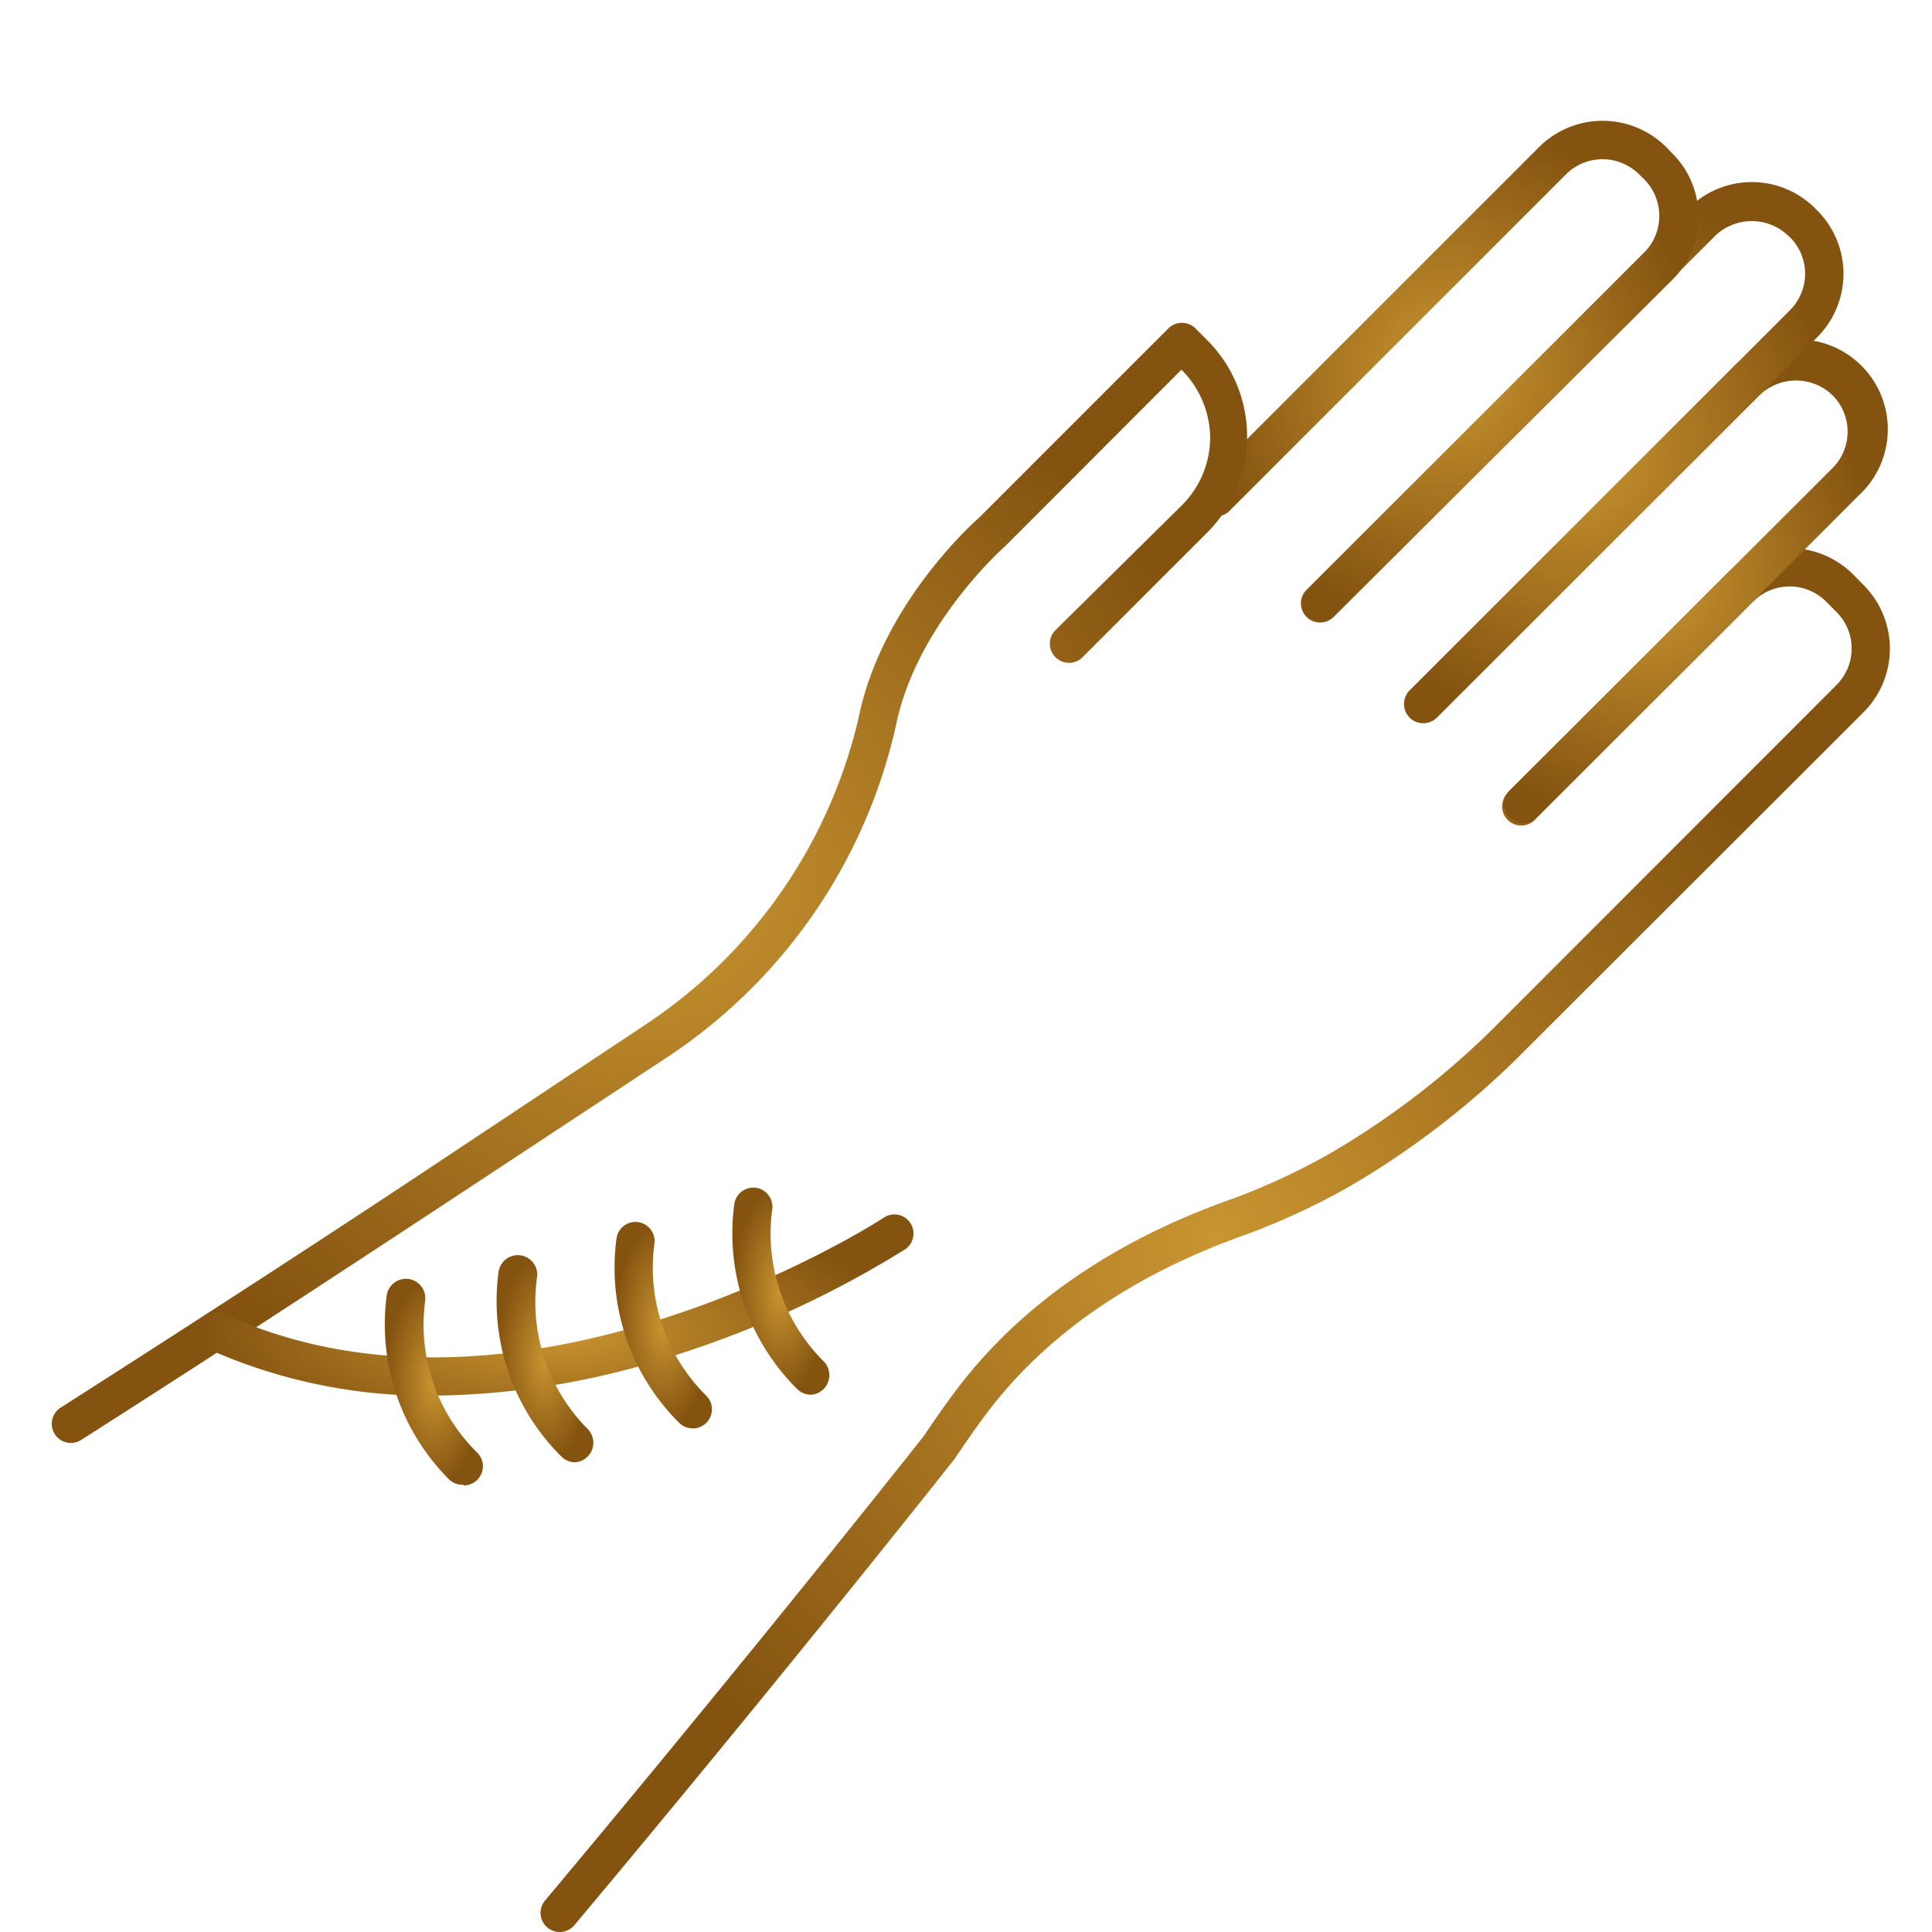
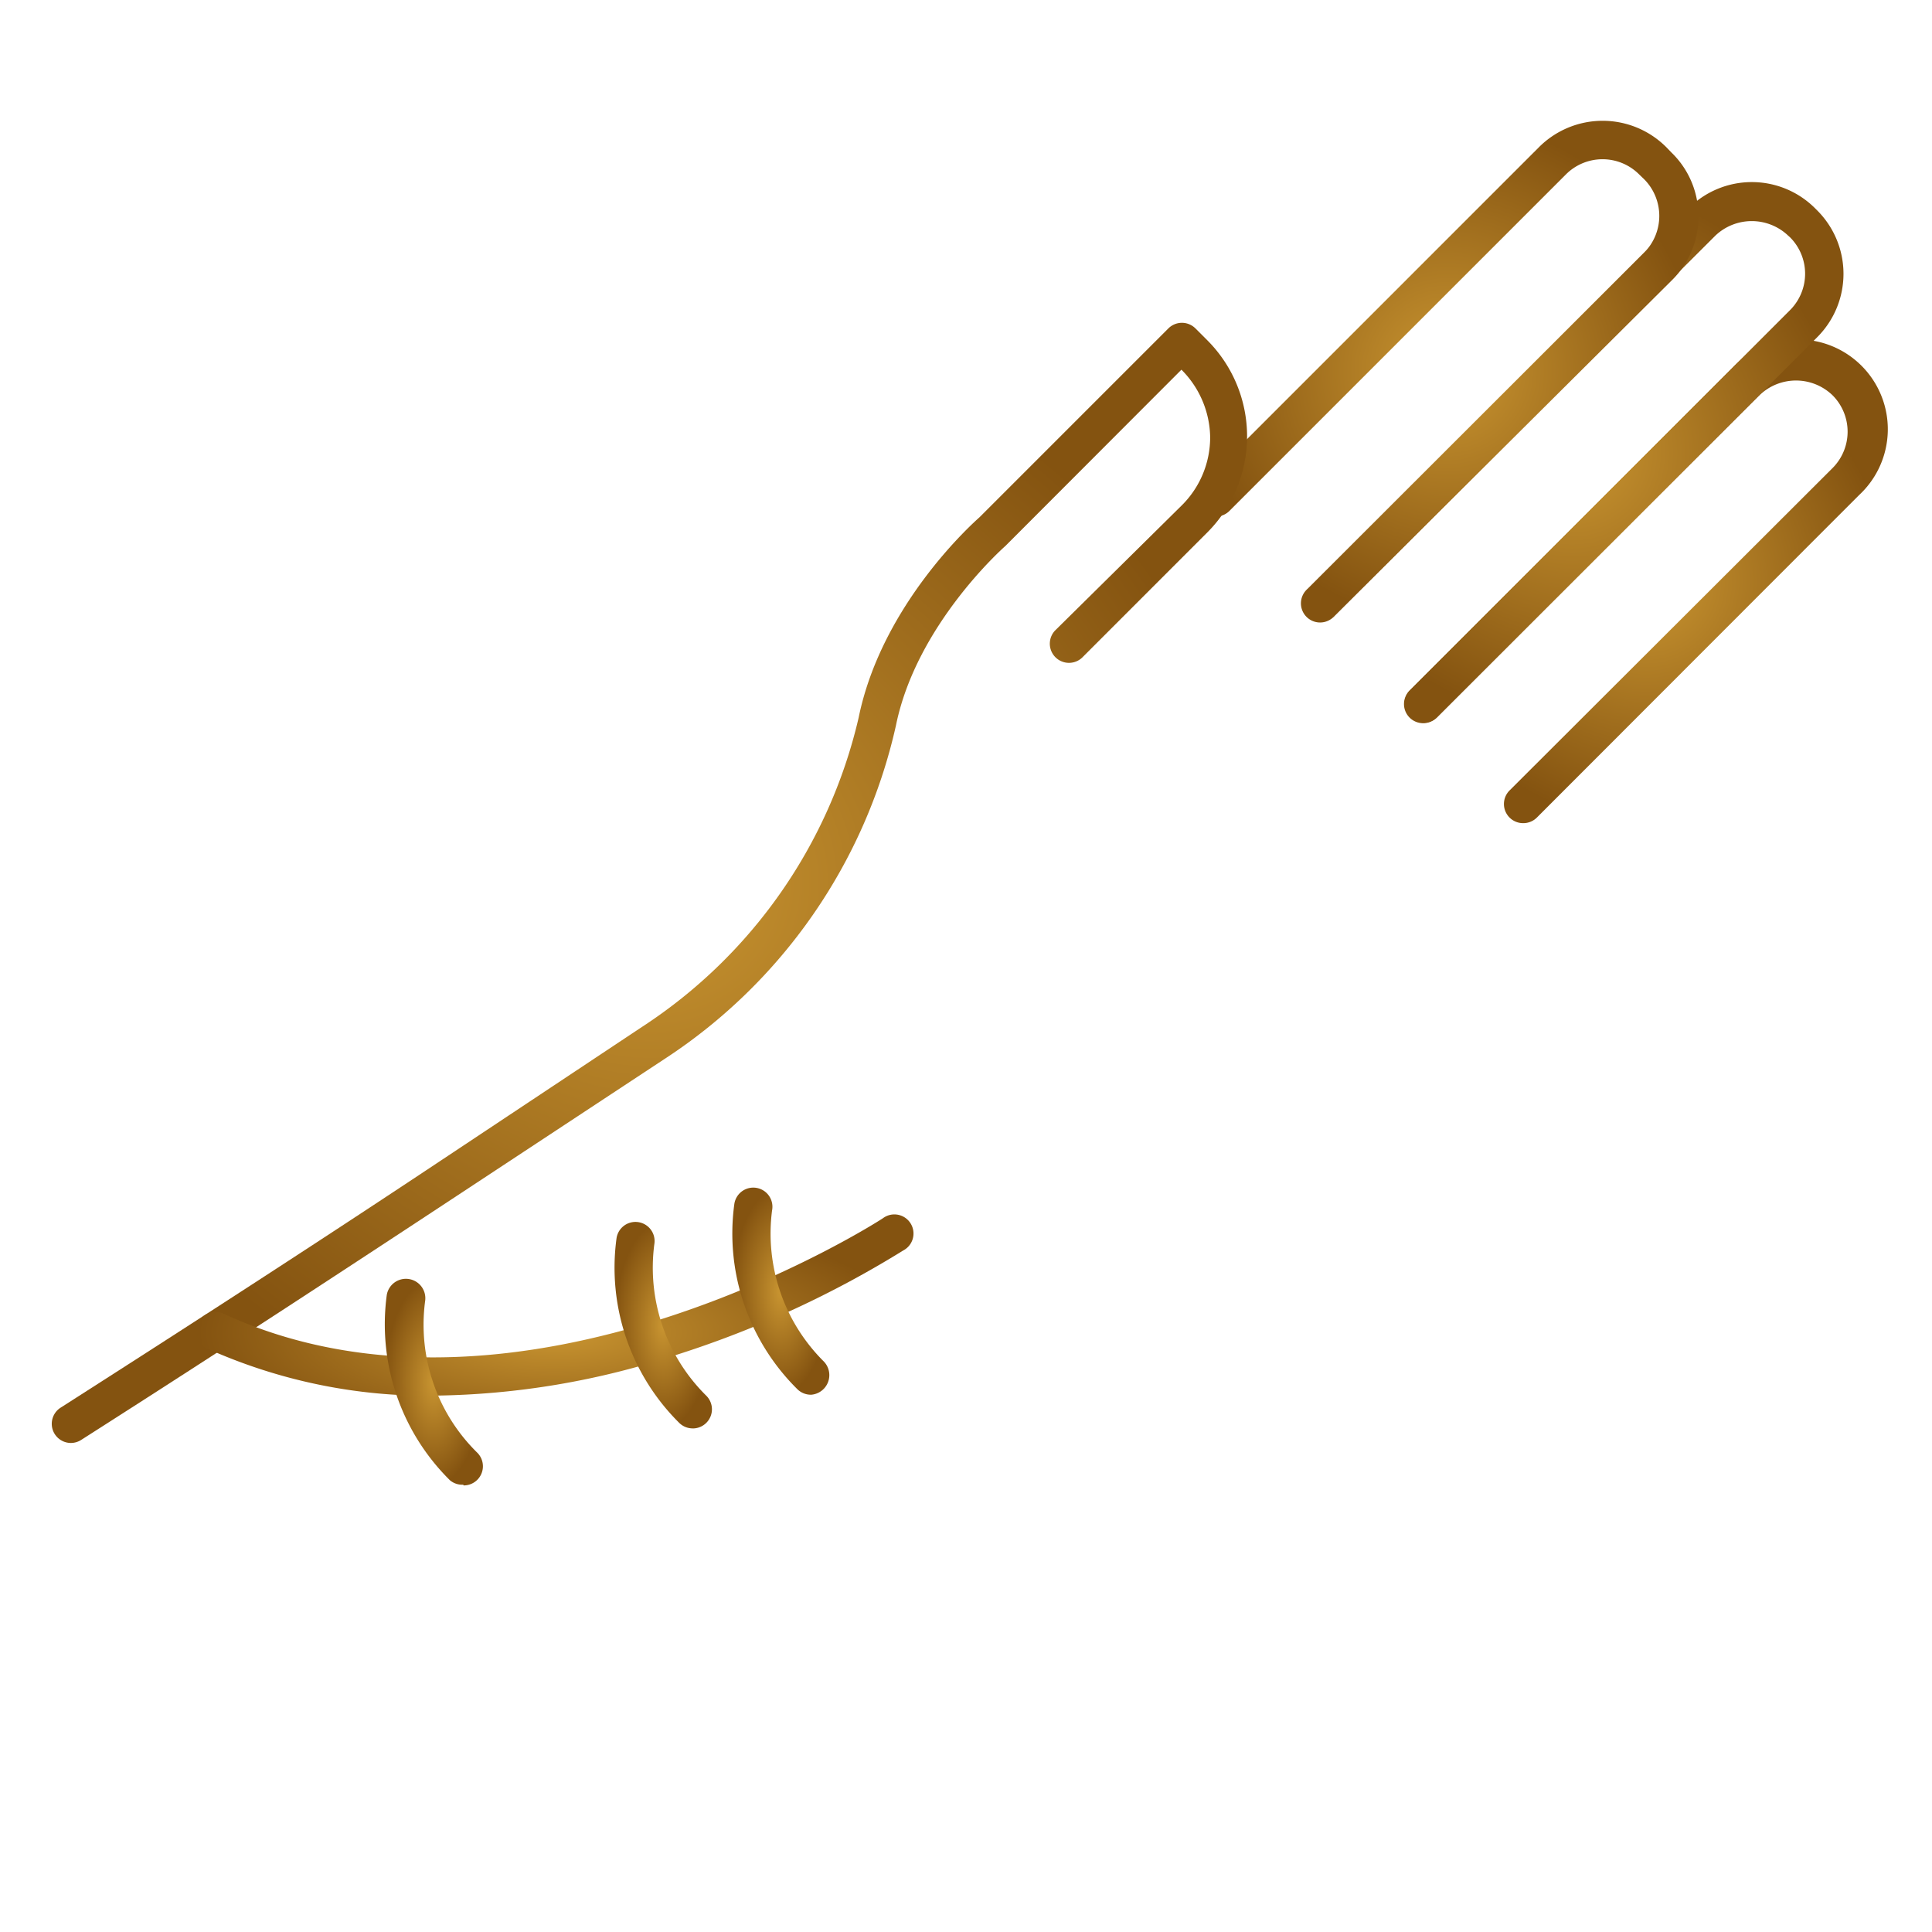
<svg xmlns="http://www.w3.org/2000/svg" width="112" height="112" viewBox="0 0 112 112">
  <defs>
    <radialGradient id="radial-gradient" cx="0.5" cy="0.5" r="0.5" gradientUnits="objectBoundingBox">
      <stop offset="0" stop-color="#c99531" />
      <stop offset="1" stop-color="#845310" />
    </radialGradient>
  </defs>
  <g id="scar-cover" transform="translate(1733 -3045)">
    <rect id="Rectangle_75" data-name="Rectangle 75" width="112" height="112" transform="translate(-1733 3045)" fill="none" />
    <g id="noun-arm-scar-4822257" transform="translate(-1571.002 3420.003)">
      <g id="Layer_2" data-name="Layer 2" transform="translate(-158.998 -368.003)">
        <g id="Layer_1" data-name="Layer 1" transform="translate(0 0)">
-           <path id="Path_72" data-name="Path 72" d="M26.64,102.541a1.11,1.11,0,0,1-.844-1.832C37.829,86.346,47.664,73.9,47.753,73.781c.666-1,1.265-1.843,1.82-2.586,3.719-4.962,9.147-8.736,16.151-11.189a38.618,38.618,0,0,0,5.55-2.586,47.243,47.243,0,0,0,9.924-7.7l19.459-19.47a2.986,2.986,0,0,0,0-4.229l-.61-.611a2.986,2.986,0,0,0-4.218,0L83.284,37.938A1.11,1.11,0,1,1,81.719,36.4L94.251,23.841a5.217,5.217,0,0,1,7.371,0l.611.622a5.217,5.217,0,0,1,0,7.359L82.763,51.27a49.418,49.418,0,0,1-10.39,8.081,40.948,40.948,0,0,1-5.905,2.742C59.885,64.412,54.8,67.92,51.349,72.527c-.533.71-1.11,1.532-1.8,2.564-.144.189-9.99,12.654-22.056,27.051a1.11,1.11,0,0,1-.855.4Z" transform="translate(2.807 2.459)" fill="url(#radial-gradient)" />
          <path id="Path_73" data-name="Path 73" d="M77.534,39.456a1.11,1.11,0,0,1-.788-1.9L95.461,18.876a2.986,2.986,0,0,0,0-4.229,3.053,3.053,0,0,0-4.229,0l-18.7,18.682a1.111,1.111,0,0,1-1.576-1.565L89.645,13.082A5.206,5.206,0,1,1,97,20.441L78.323,39.134A1.11,1.11,0,0,1,77.534,39.456Z" transform="translate(7.769 1.263)" fill="url(#radial-gradient)" />
          <path id="Path_74" data-name="Path 74" d="M72.333,34.569a1.11,1.11,0,0,1-.788-1.9L93.59,10.626a2.986,2.986,0,0,0,0-4.229l-.1-.089a3.064,3.064,0,0,0-4.229,0L67.194,28.342a1.11,1.11,0,1,1-1.565-1.565L87.7,4.732a5.184,5.184,0,0,1,7.359,0l.1.1a5.195,5.195,0,0,1,0,7.371L73.121,34.236A1.11,1.11,0,0,1,72.333,34.569Z" transform="translate(7.176 0.356)" fill="url(#radial-gradient)" />
          <path id="Path_75" data-name="Path 75" d="M67.035,29.016a1.1,1.1,0,0,1-.788-1.887l19.5-19.5a3.019,3.019,0,0,0,0-4.229l-.311-.3a3,3,0,0,0-4.229,0L61.718,22.589a1.111,1.111,0,1,1-1.576-1.565l19.5-19.5a5.217,5.217,0,0,1,7.371,0l.3.311A5.128,5.128,0,0,1,88.88,5.55,5.128,5.128,0,0,1,87.36,9.225L67.79,28.694A1.11,1.11,0,0,1,67.035,29.016Z" transform="translate(6.579 0.003)" fill="url(#radial-gradient)" />
          <path id="Path_76" data-name="Path 76" d="M1.11,75.486a1.11,1.11,0,0,1-.6-2.042c8.37-5.35,15.729-10.123,22.456-14.6l11.289-7.5A29.3,29.3,0,0,0,46.776,33.45c1.354-6.66,6.793-11.433,7.015-11.633L64.736,10.872a1.11,1.11,0,0,1,.777-.322h0a1.11,1.11,0,0,1,.788.322l.71.71a7.881,7.881,0,0,1,0,11.1L59.73,29.964A1.111,1.111,0,0,1,58.154,28.4l7.337-7.248a5.55,5.55,0,0,0,1.665-4,5.65,5.65,0,0,0-1.665-3.885L55.29,23.482c-.111.1-5.162,4.562-6.349,10.412A31.214,31.214,0,0,1,35.52,53.23L24.2,60.69C17.46,65.13,10.1,69.958,1.709,75.309A1.11,1.11,0,0,1,1.11,75.486Z" transform="translate(-0.002 1.164)" fill="url(#radial-gradient)" />
          <path id="Path_77" data-name="Path 77" d="M21.369,67.618A31.191,31.191,0,0,1,8.182,64.887a1.117,1.117,0,1,1,.977-2.009c17.25,7.937,37.985-5.395,38.2-5.55A1.108,1.108,0,1,1,48.532,59.2a58.754,58.754,0,0,1-13.143,6.05,46.11,46.11,0,0,1-14.02,2.364Z" transform="translate(0.829 6.291)" fill="url(#radial-gradient)" />
          <path id="Path_78" data-name="Path 78" d="M40.09,67.718a1.11,1.11,0,0,1-.766-.311,12.688,12.688,0,0,1-3.663-10.745,1.11,1.11,0,1,1,2.187.377A10.456,10.456,0,0,0,40.856,65.8a1.139,1.139,0,0,1-.766,1.92Z" transform="translate(3.909 6.135)" fill="url(#radial-gradient)" />
-           <path id="Path_79" data-name="Path 79" d="M33.93,69.476a1.11,1.11,0,0,1-.766-.3,12.665,12.665,0,0,1-3.652-10.745A1.109,1.109,0,1,1,31.7,58.8h0a10.434,10.434,0,0,0,3,8.769,1.11,1.11,0,0,1-.766,1.909Z" transform="translate(3.232 6.33)" fill="url(#radial-gradient)" />
-           <path id="Path_80" data-name="Path 80" d="M27.769,71.249a1.11,1.11,0,0,1-.755-.311,12.688,12.688,0,0,1-3.663-10.745,1.126,1.126,0,1,1,2.22.377h0a10.445,10.445,0,0,0,2.953,8.758,1.134,1.134,0,0,1-.755,1.92Z" transform="translate(2.554 6.523)" fill="url(#radial-gradient)" />
+           <path id="Path_79" data-name="Path 79" d="M33.93,69.476a1.11,1.11,0,0,1-.766-.3,12.665,12.665,0,0,1-3.652-10.745A1.109,1.109,0,1,1,31.7,58.8a10.434,10.434,0,0,0,3,8.769,1.11,1.11,0,0,1-.766,1.909Z" transform="translate(3.232 6.33)" fill="url(#radial-gradient)" />
          <path id="Path_81" data-name="Path 81" d="M21.94,72.414a1.11,1.11,0,0,1-.766-.255A12.71,12.71,0,0,1,17.512,61.4a1.126,1.126,0,0,1,2.22.377h0a10.4,10.4,0,0,0,3,8.758,1.11,1.11,0,0,1-.766,1.92Z" transform="translate(1.912 6.656)" fill="url(#radial-gradient)" />
        </g>
      </g>
    </g>
  </g>
</svg>